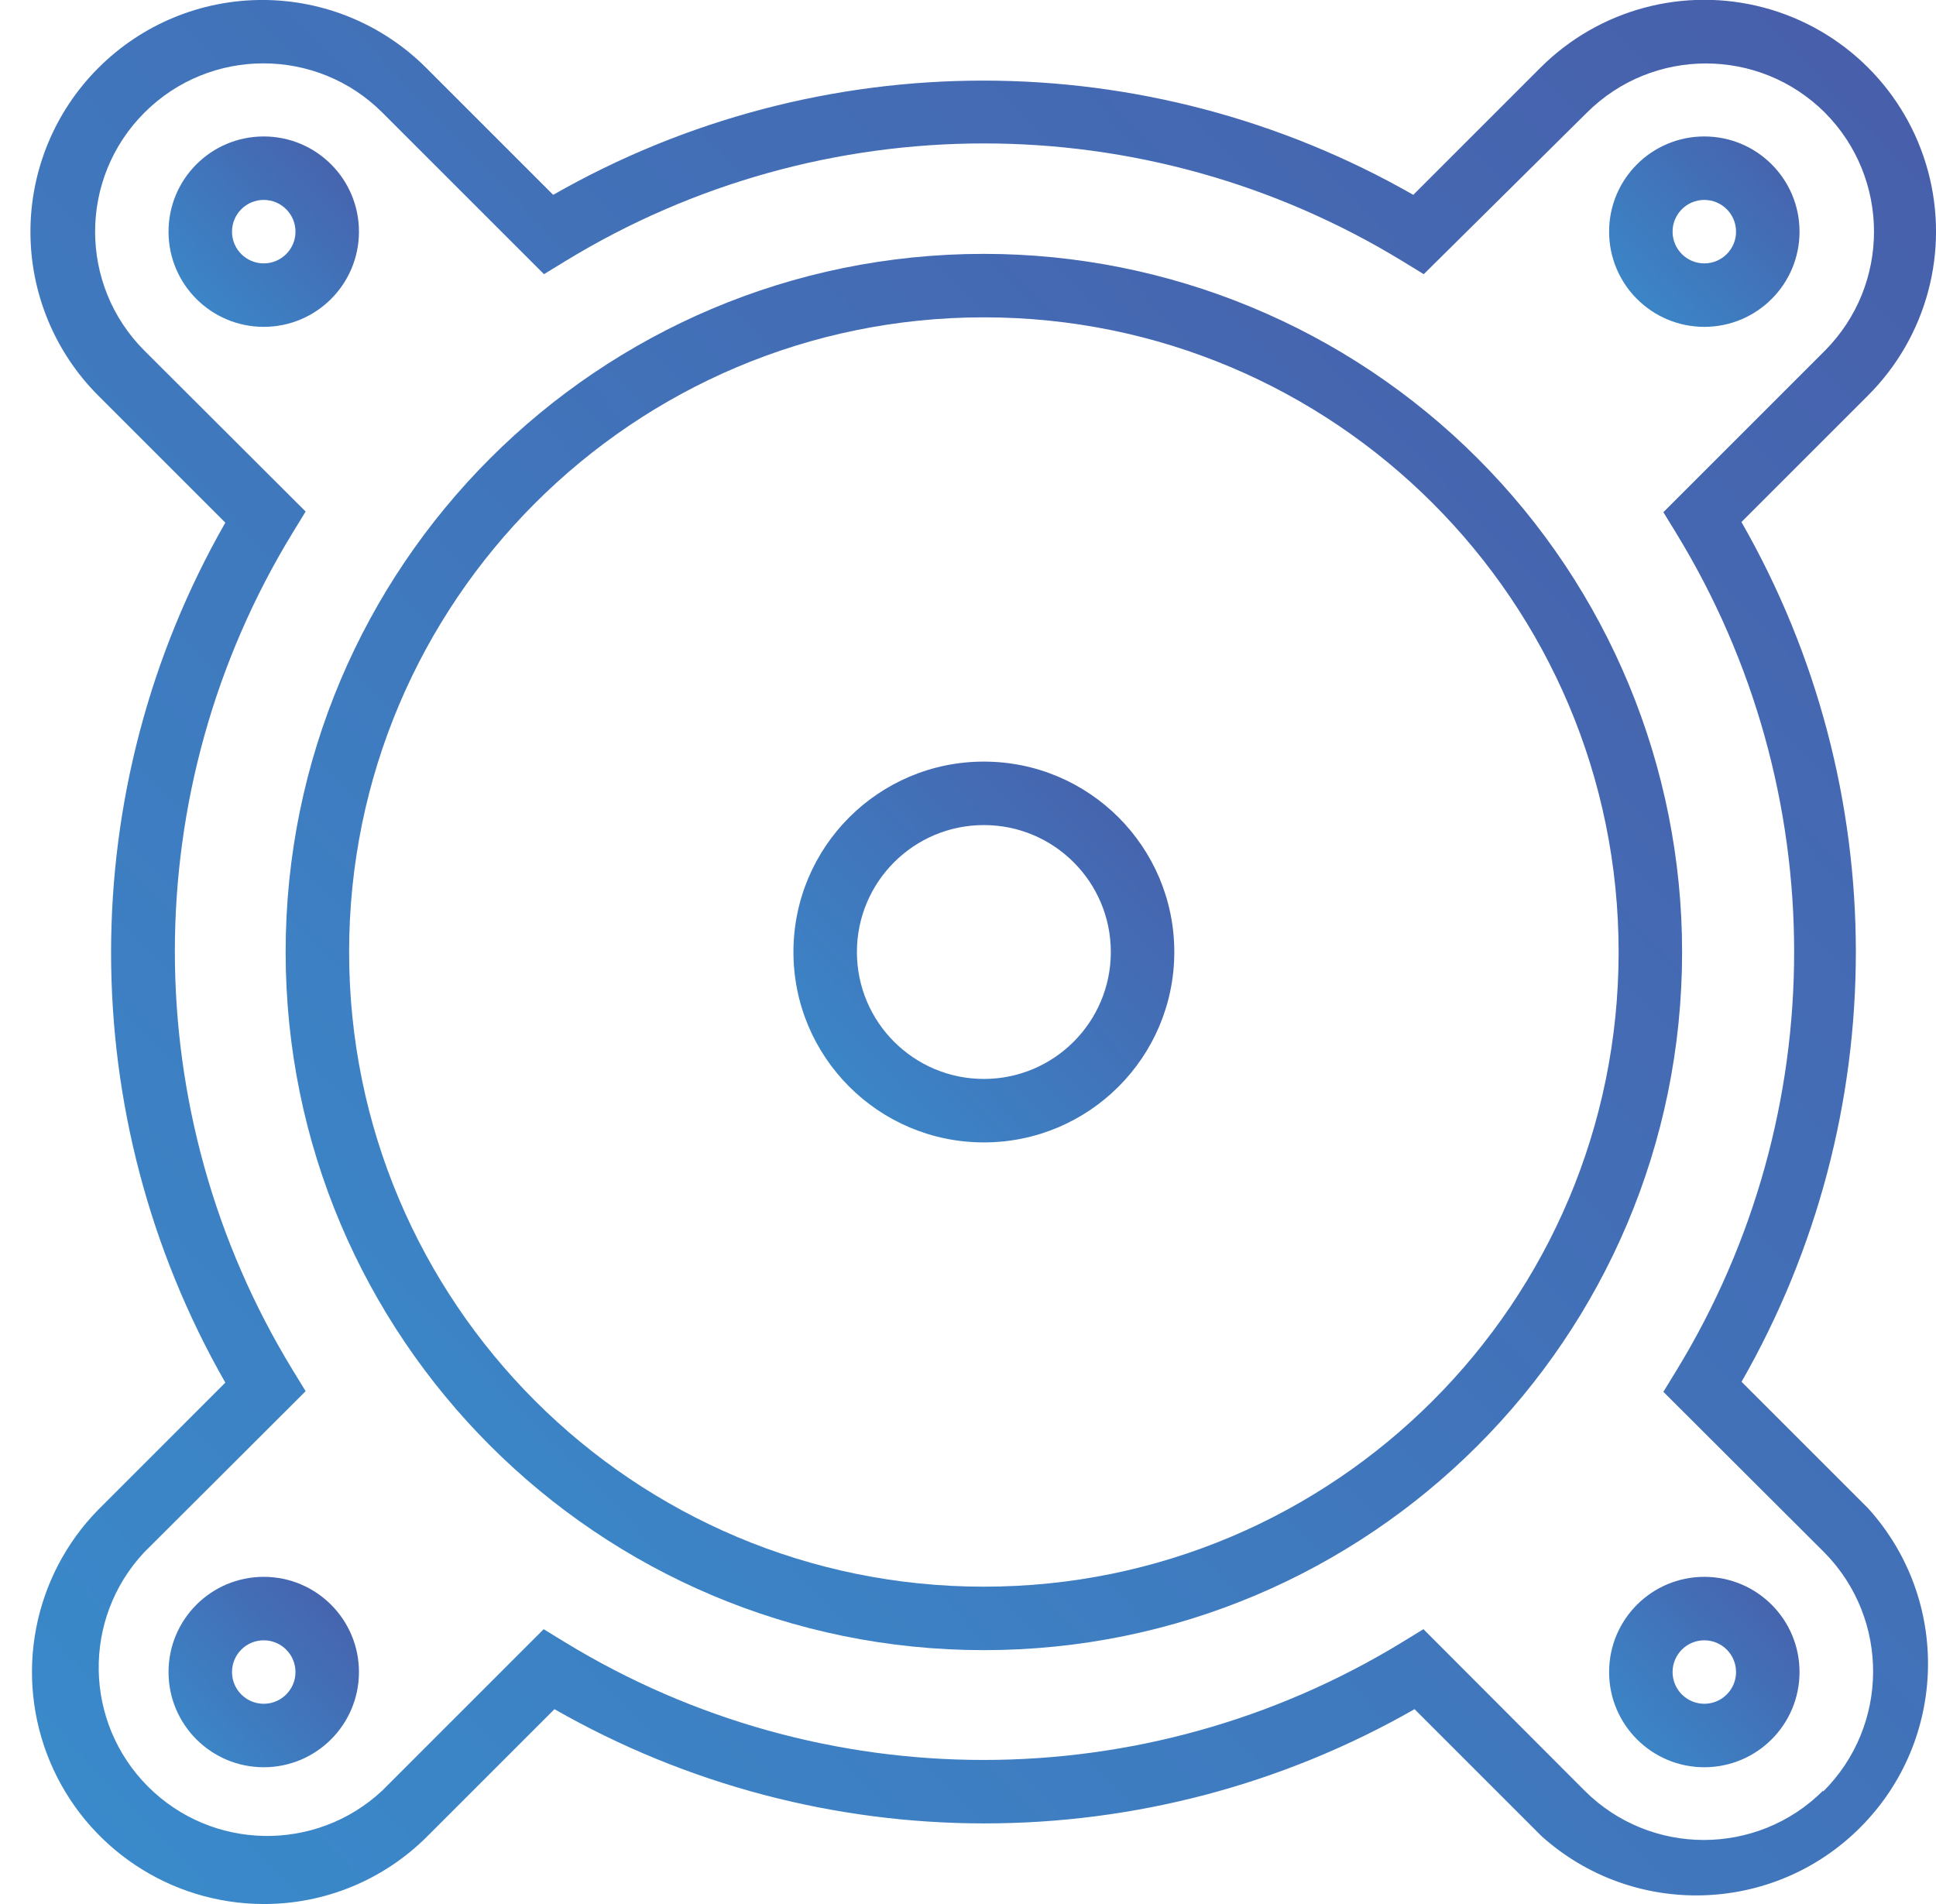
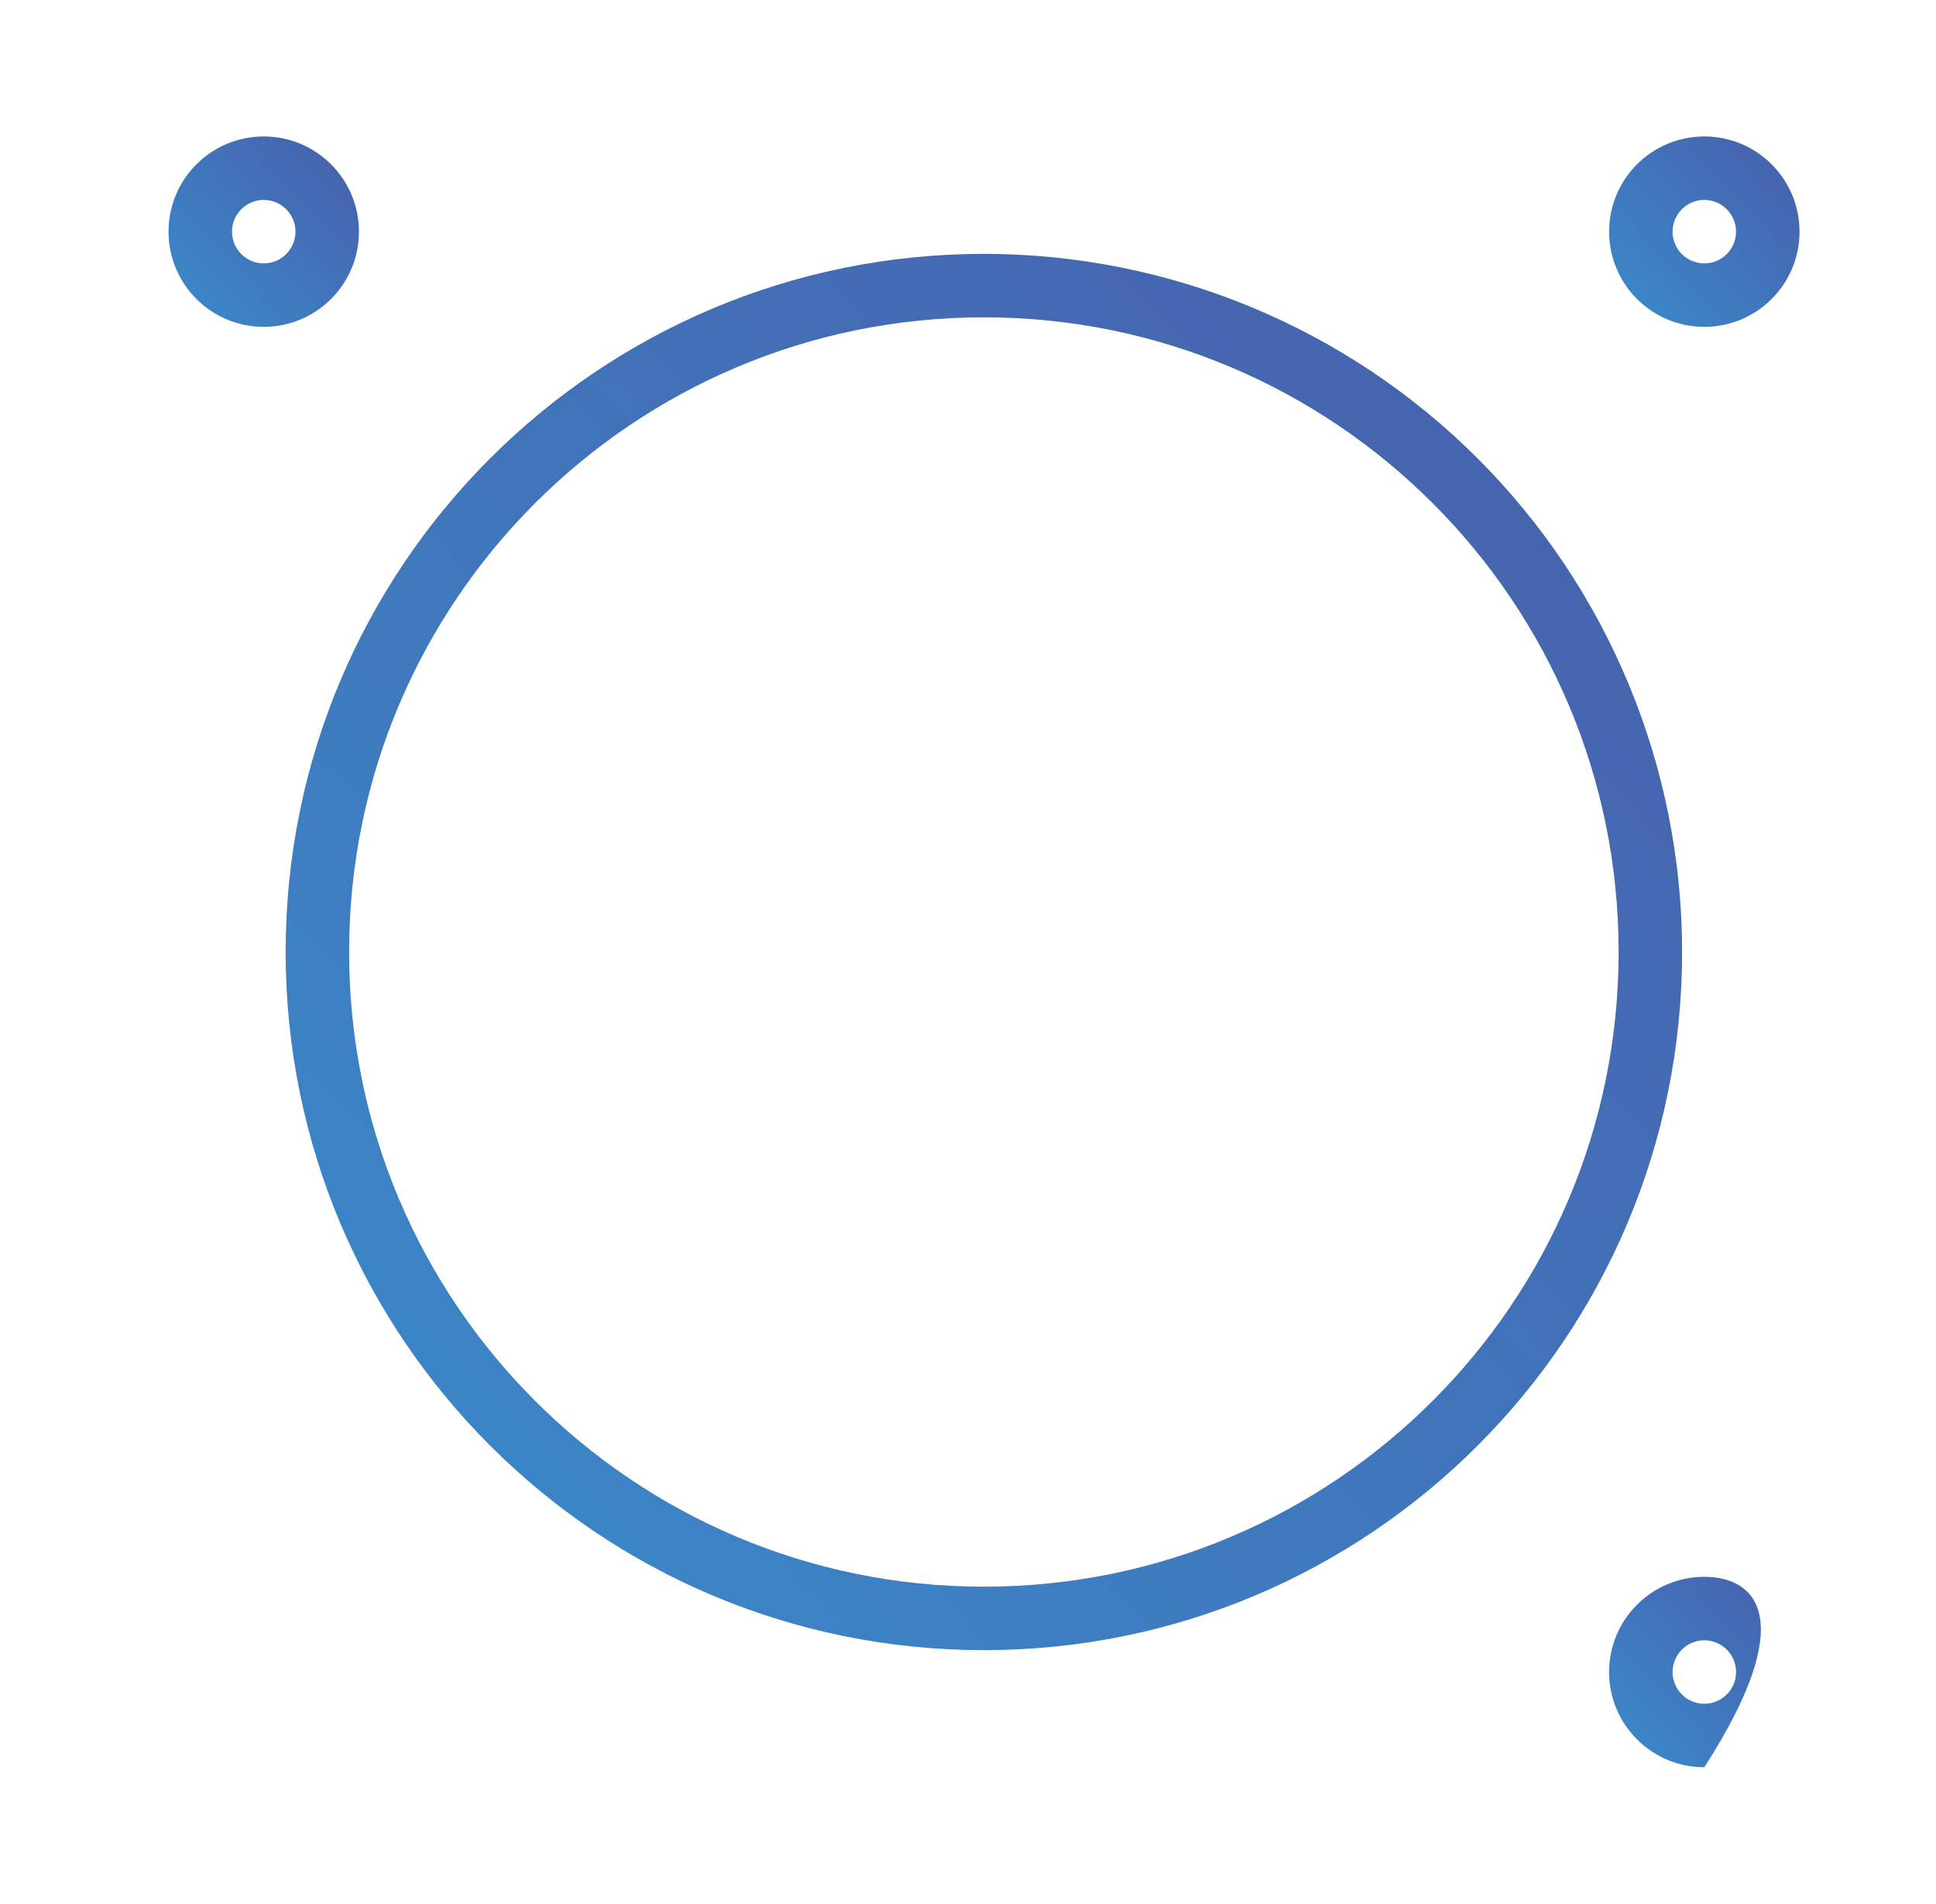
<svg xmlns="http://www.w3.org/2000/svg" width="61px" height="60px" viewBox="0 0 61 60" version="1.1">
  <title>audio</title>
  <desc>Created with Sketch.</desc>
  <defs>
    <linearGradient x1="100%" y1="5.816%" x2="1.689%" y2="100%" id="linearGradient-1">
      <stop stop-color="#485FAB" offset="0%" />
      <stop stop-color="#398BCB" offset="100%" />
    </linearGradient>
  </defs>
  <g id="ICONS-" stroke="none" stroke-width="1" fill="none" fill-rule="evenodd">
    <g id="audio" transform="translate(0, -1)" fill="url(#linearGradient-1)" fill-rule="nonzero">
      <path d="M53.7,11.3 C55.357,11.3 56.7,9.957 56.7,8.3 C56.7,6.643 55.357,5.3 53.7,5.3 C52.043,5.3 50.7,6.643 50.7,8.3 C50.7,9.957 52.043,11.3 53.7,11.3 Z M53.7,7.3 C54.252,7.3 54.7,7.748 54.7,8.3 C54.7,8.852 54.252,9.3 53.7,9.3 C53.148,9.3 52.7,8.852 52.7,8.3 C52.7,7.748 53.148,7.3 53.7,7.3 Z" id="Shape" />
      <path d="M11.31,8.3 C11.31,6.643 9.967,5.3 8.31,5.3 C6.653,5.3 5.31,6.643 5.31,8.3 C5.31,9.957 6.653,11.3 8.31,11.3 C9.967,11.3 11.31,9.957 11.31,8.3 Z M8.31,9.3 C7.758,9.3 7.31,8.852 7.31,8.3 C7.31,7.748 7.758,7.3 8.31,7.3 C8.862,7.3 9.31,7.748 9.31,8.3 C9.31,8.852 8.862,9.3 8.31,9.3 Z" id="Shape" />
-       <path d="M53.7,50.69 C52.043,50.69 50.7,52.033 50.7,53.69 C50.7,55.347 52.043,56.69 53.7,56.69 C55.357,56.69 56.7,55.347 56.7,53.69 C56.7,52.033 55.357,50.69 53.7,50.69 Z M53.7,54.69 C53.148,54.69 52.7,54.242 52.7,53.69 C52.7,53.138 53.148,52.69 53.7,52.69 C54.252,52.69 54.7,53.138 54.7,53.69 C54.7,54.242 54.252,54.69 53.7,54.69 Z" id="Shape" />
-       <path d="M8.31,50.69 C6.653,50.69 5.31,52.033 5.31,53.69 C5.31,55.347 6.653,56.69 8.31,56.69 C9.967,56.69 11.31,55.347 11.31,53.69 C11.31,52.033 9.967,50.69 8.31,50.69 Z M8.31,54.69 C7.758,54.69 7.31,54.242 7.31,53.69 C7.31,53.138 7.758,52.69 8.31,52.69 C8.862,52.69 9.31,53.138 9.31,53.69 C9.31,54.242 8.862,54.69 8.31,54.69 Z" id="Shape" />
-       <path d="M31,25 C27.686,25 25,27.686 25,31 C25,34.314 27.686,37 31,37 C34.314,37 37,34.314 37,31 C37,27.686 34.314,25 31,25 Z M31,35 C28.791,35 27,33.209 27,31 C27,28.791 28.791,27 31,27 C33.209,27 35,28.791 35,31 C35,33.209 33.209,35 31,35 Z" id="Shape" />
+       <path d="M53.7,50.69 C52.043,50.69 50.7,52.033 50.7,53.69 C50.7,55.347 52.043,56.69 53.7,56.69 C56.7,52.033 55.357,50.69 53.7,50.69 Z M53.7,54.69 C53.148,54.69 52.7,54.242 52.7,53.69 C52.7,53.138 53.148,52.69 53.7,52.69 C54.252,52.69 54.7,53.138 54.7,53.69 C54.7,54.242 54.252,54.69 53.7,54.69 Z" id="Shape" />
      <path d="M31,9 C18.85,9 9,18.85 9,31 C9,43.15 18.85,53 31,53 C43.15,53 53,43.15 53,31 C53,25.165 50.682,19.569 46.556,15.444 C42.431,11.318 36.835,9 31,9 Z M31,51 C19.954,51 11,42.046 11,31 C11,19.954 19.954,11 31,11 C42.046,11 51,19.954 51,31 C51,42.046 42.046,51 31,51 Z" id="Shape" />
-       <path d="M54.87,44.55 C59.676,36.156 59.676,25.844 54.87,17.45 L58.87,13.45 C60.712,11.603 61.428,8.914 60.749,6.395 C60.071,3.877 58.1,1.912 55.579,1.24 C53.059,0.569 50.372,1.293 48.53,3.14 L44.53,7.14 C36.134,2.34 25.826,2.34 17.43,7.14 L13.43,3.14 C12.061,1.769 10.203,0.999 8.265,0.999 C6.327,0.999 4.469,1.769 3.1,3.14 C1.729,4.509 0.959,6.367 0.959,8.305 C0.959,10.243 1.729,12.101 3.1,13.47 L7.1,17.47 C2.3,25.866 2.3,36.174 7.1,44.57 L3.1,48.57 C1.04,50.669 0.439,53.798 1.574,56.511 C2.709,59.224 5.359,60.993 8.3,61 C10.24,61.007 12.102,60.236 13.47,58.86 L17.47,54.86 C25.866,59.66 36.174,59.66 44.57,54.86 L48.57,58.86 C51.46,61.456 55.878,61.334 58.62,58.581 C61.362,55.828 61.468,51.41 58.86,48.53 L54.86,44.53 L54.87,44.55 Z M57.44,57.43 C55.364,59.499 52.006,59.499 49.93,57.43 L44.85,52.34 L44.18,52.75 C36.082,57.697 25.898,57.697 17.8,52.75 L17.13,52.34 L12.04,57.43 C9.947,59.381 6.684,59.322 4.662,57.298 C2.641,55.273 2.586,52.011 4.54,49.92 L9.63,44.84 L9.22,44.17 C4.273,36.072 4.273,25.888 9.22,17.79 L9.63,17.12 L4.55,12.05 C2.479,9.979 2.479,6.621 4.55,4.55 C6.621,2.479 9.979,2.479 12.05,4.55 L17.14,9.64 L17.81,9.23 C25.908,4.283 36.092,4.283 44.19,9.23 L44.86,9.64 L50,4.55 C52.073,2.483 55.427,2.483 57.5,4.55 C59.562,6.625 59.562,9.975 57.5,12.05 L52.41,17.14 L52.82,17.81 C57.767,25.908 57.767,36.092 52.82,44.19 L52.41,44.86 L57.5,49.94 C59.544,52.034 59.522,55.383 57.45,57.45 L57.44,57.43 Z" id="Shape" />
    </g>
  </g>
</svg>